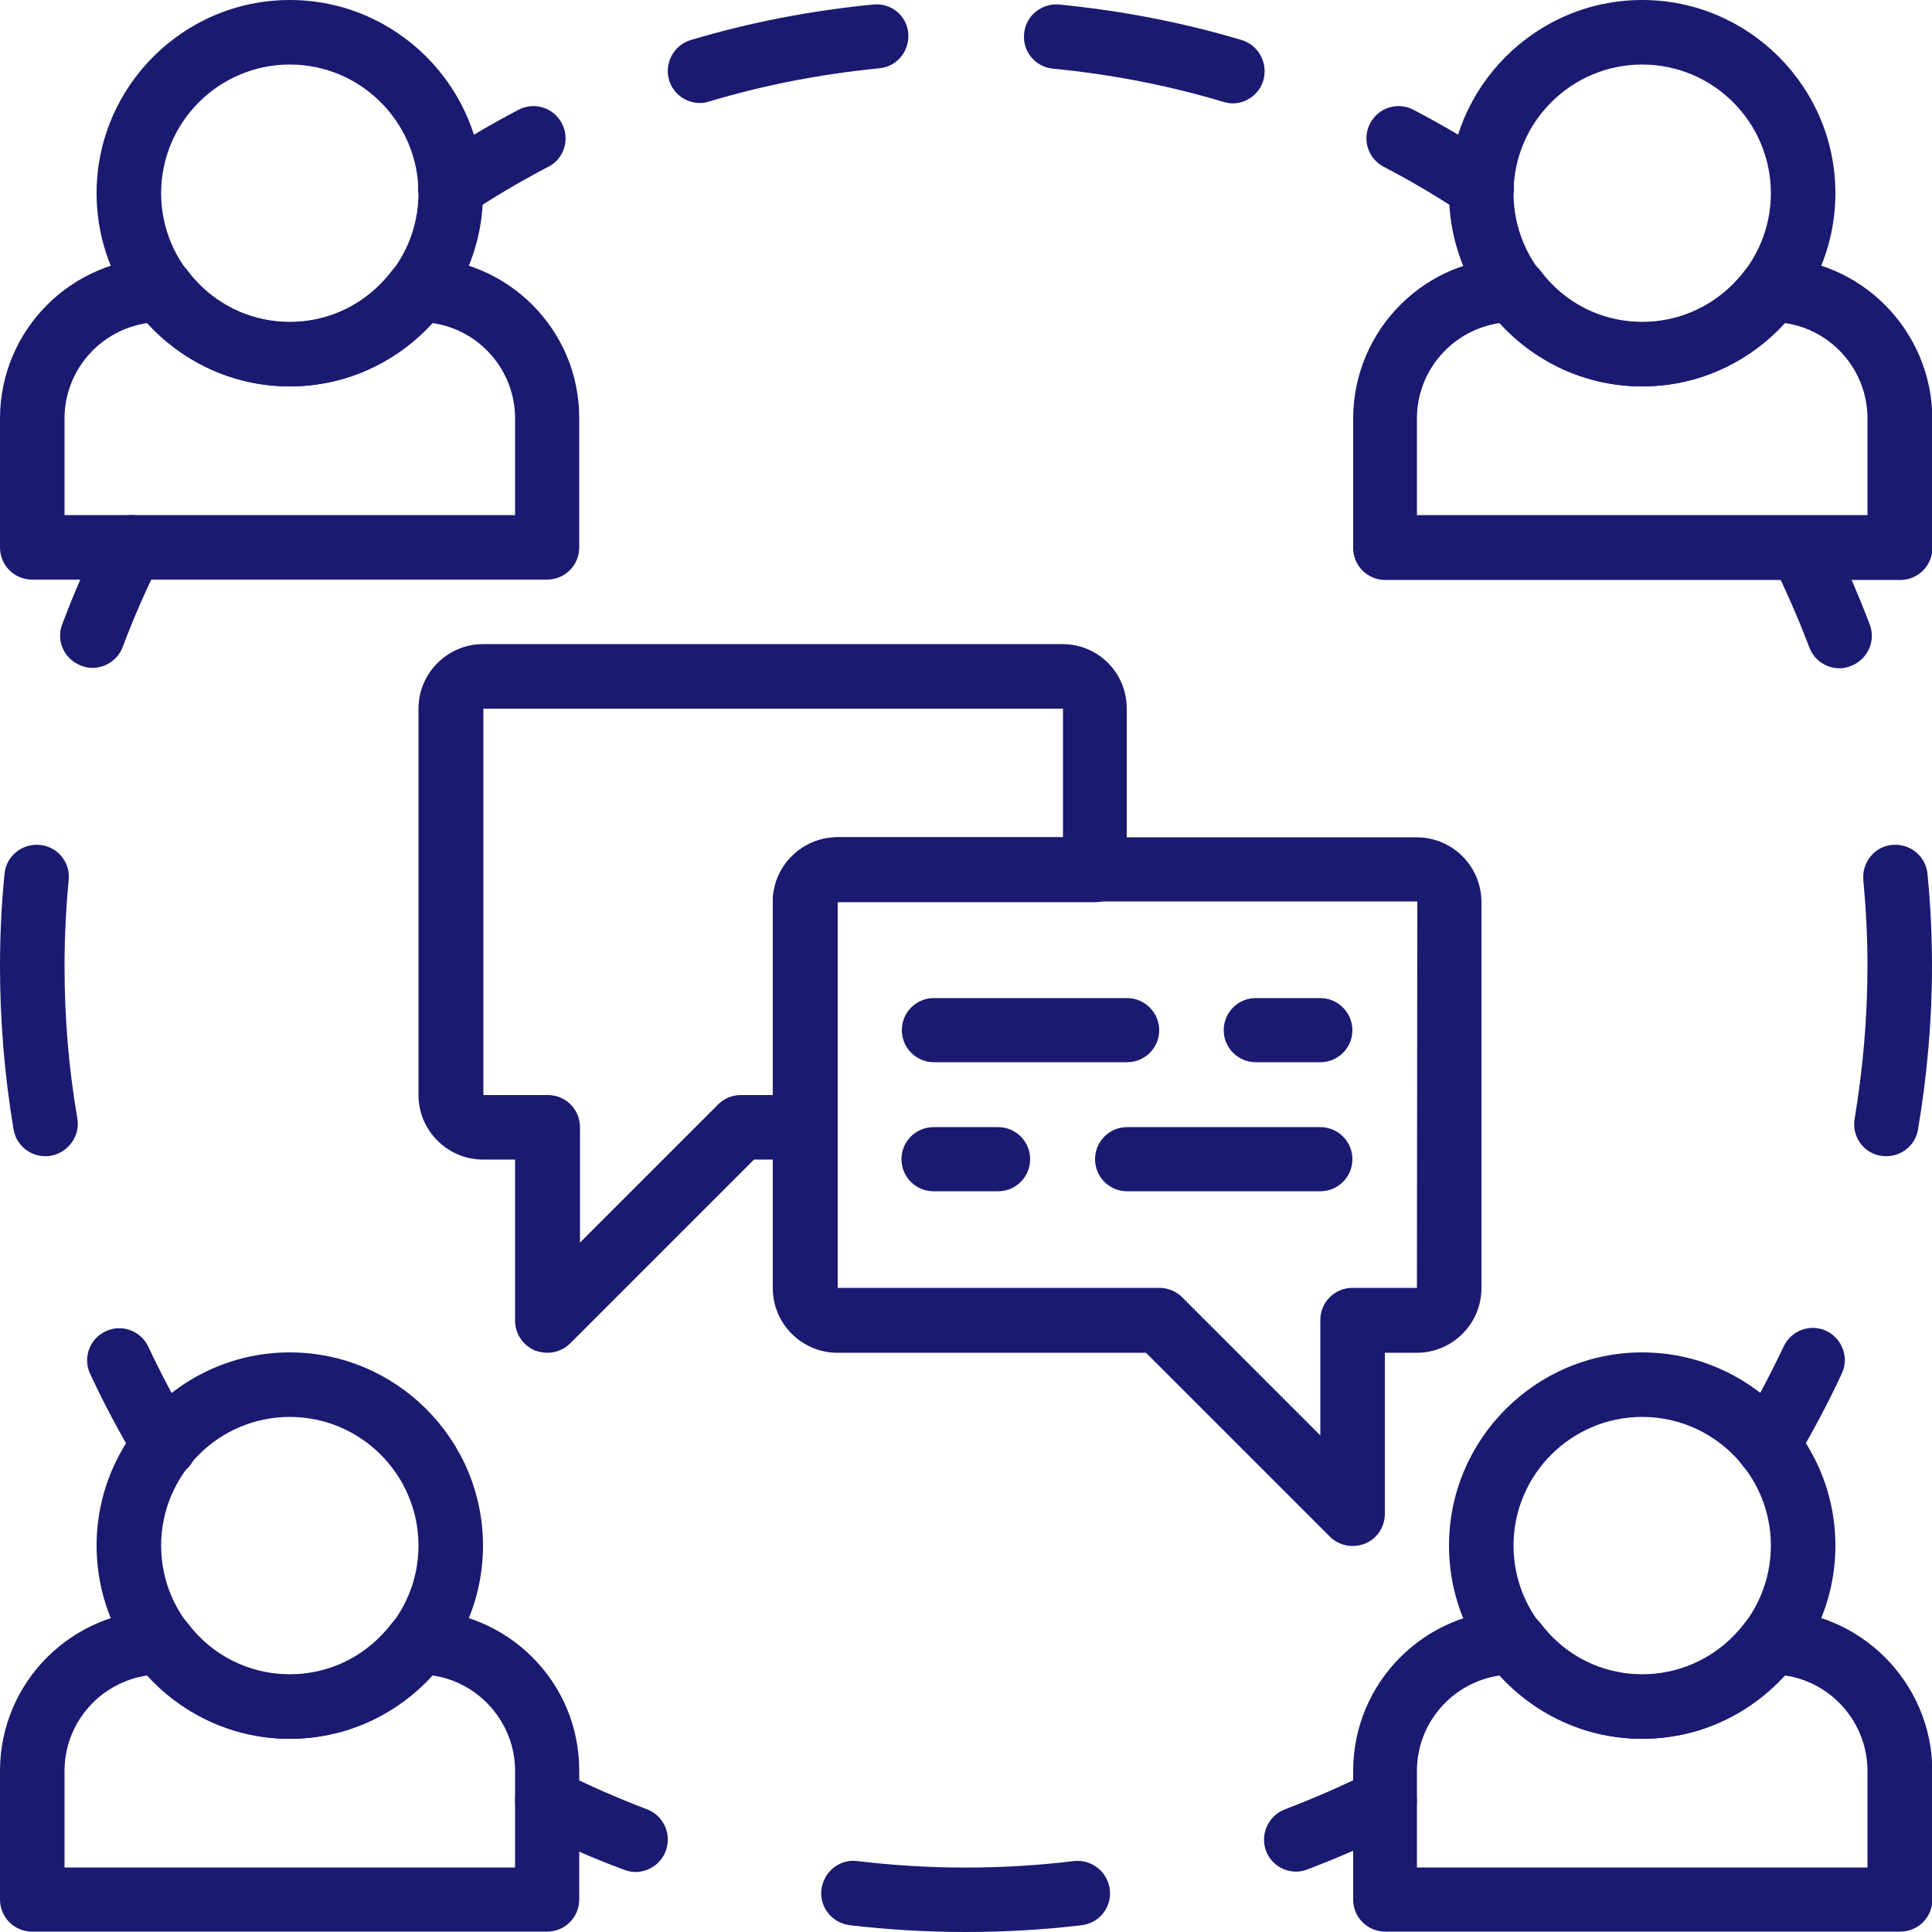
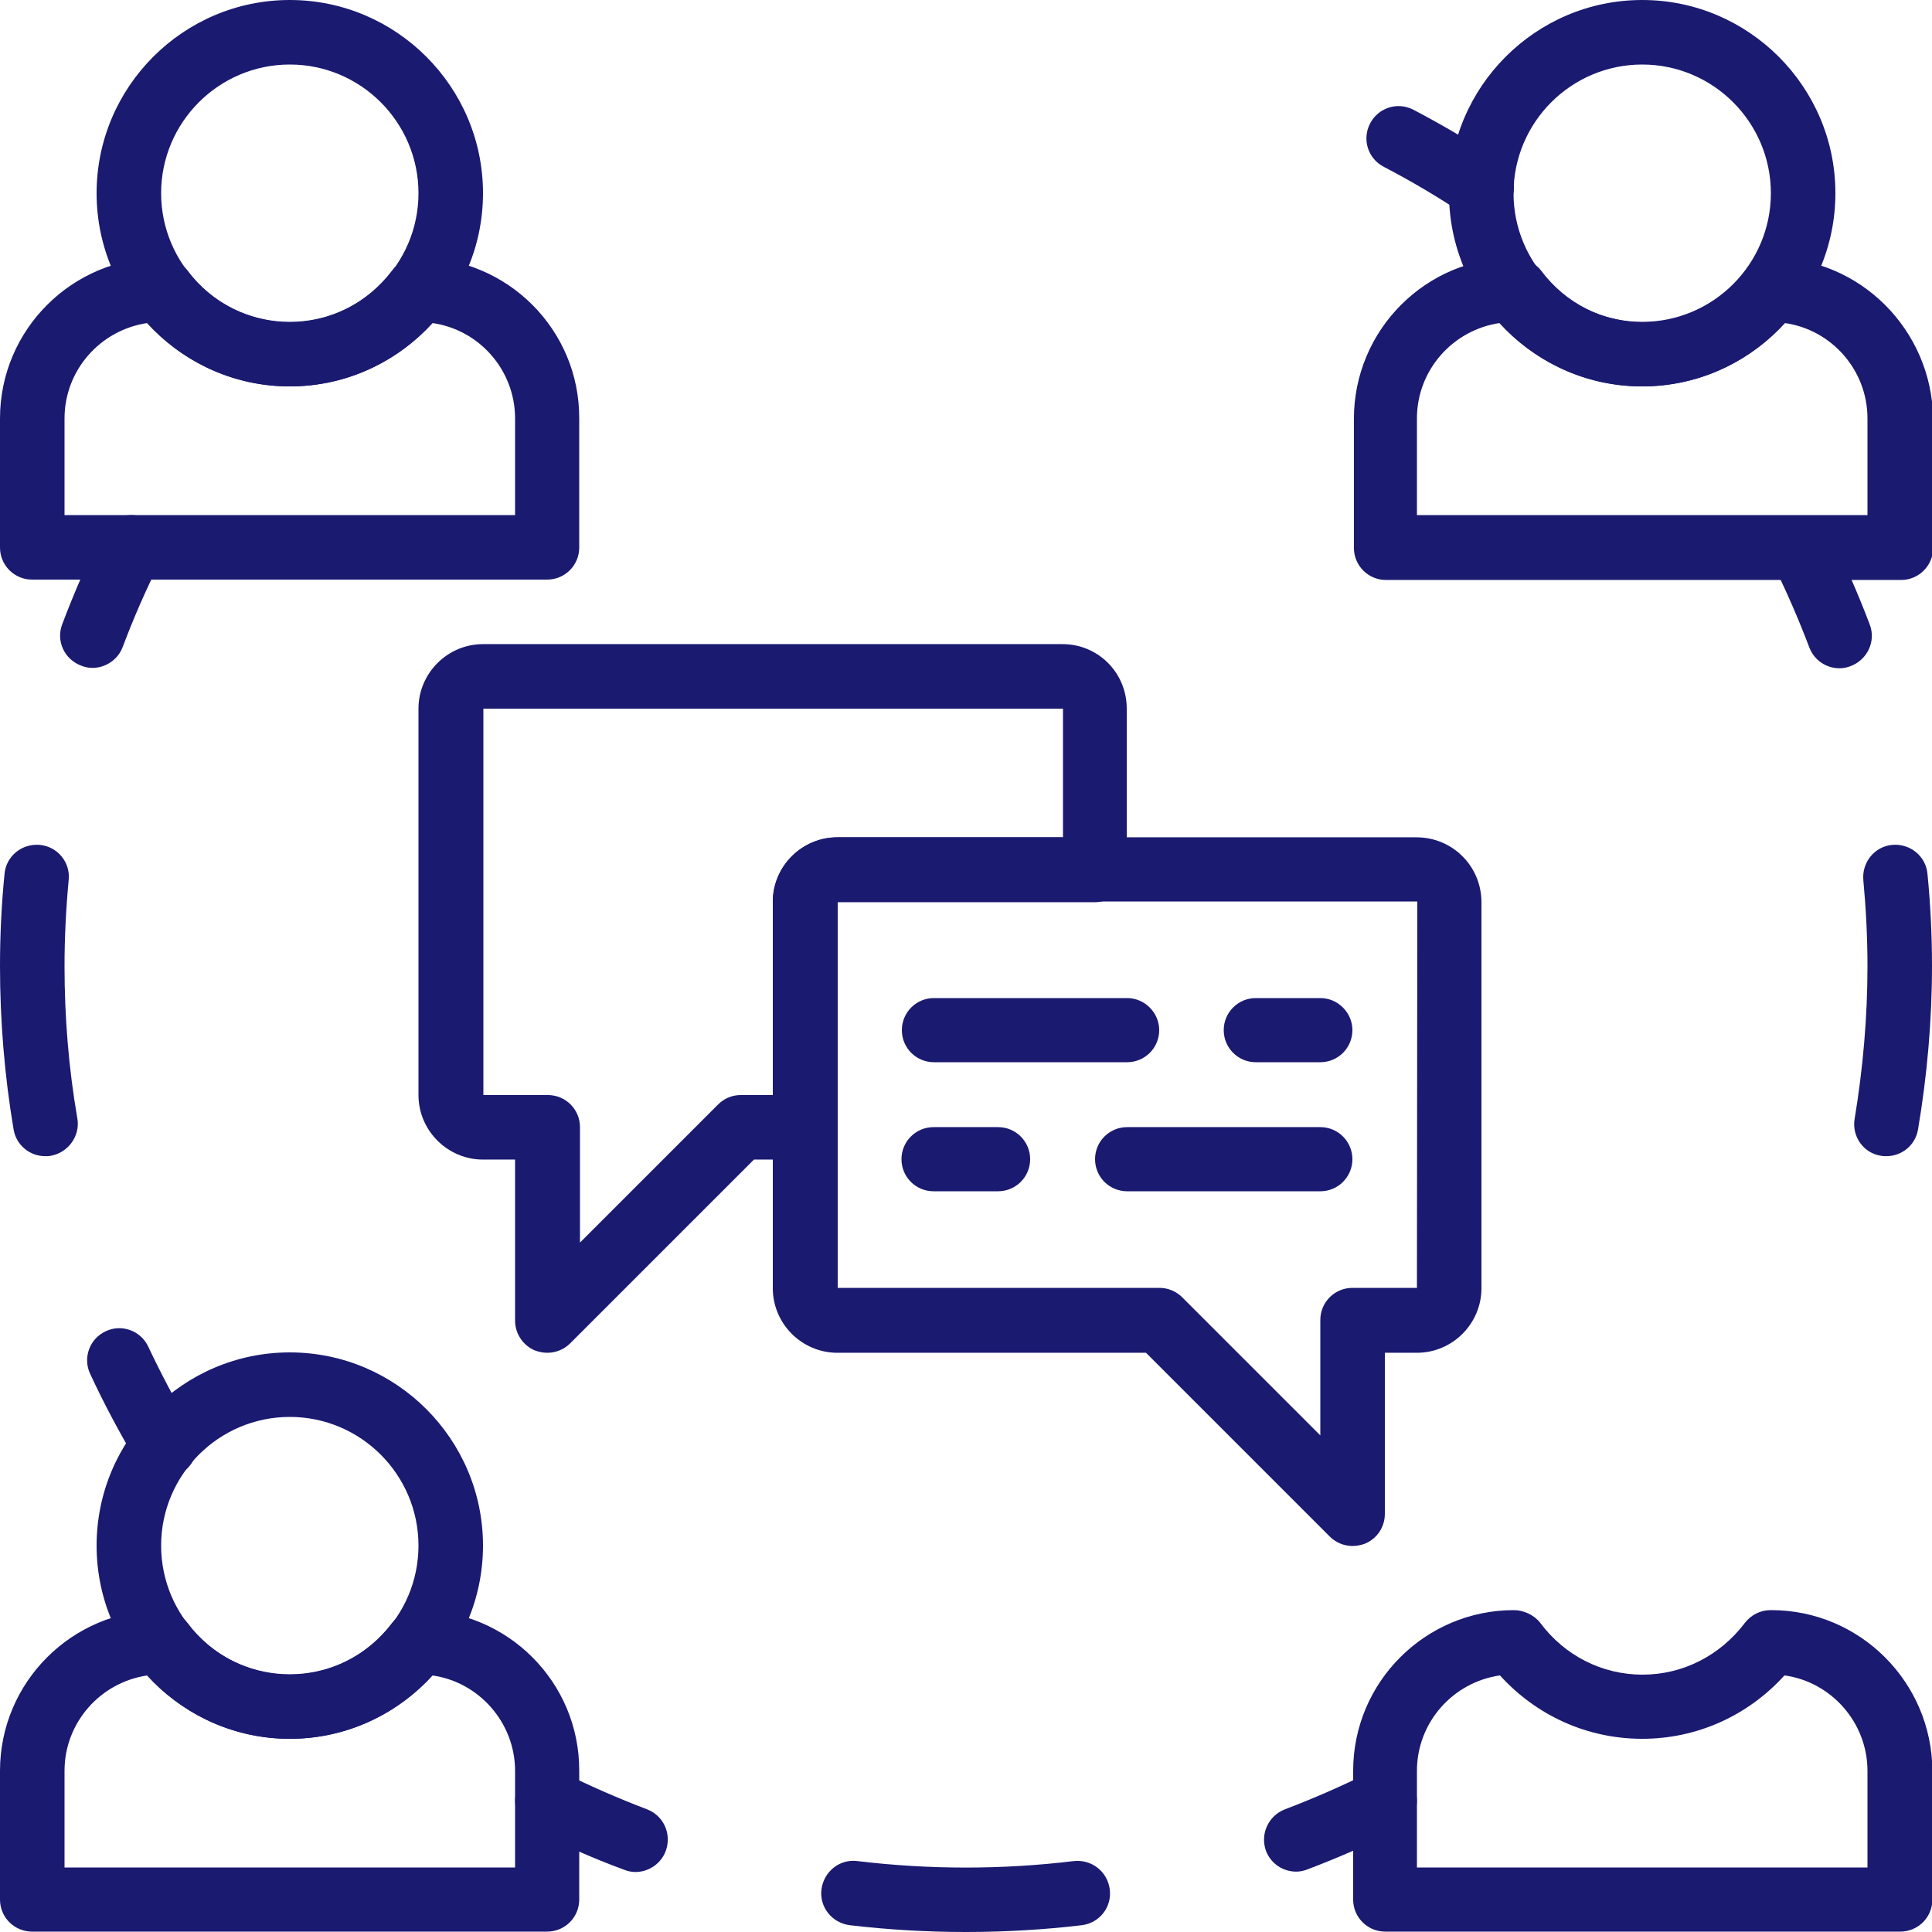
<svg xmlns="http://www.w3.org/2000/svg" version="1.1" id="Capa_1" x="0px" y="0px" viewBox="0 0 512 512" style="enable-background:new 0 0 512 512;" xml:space="preserve">
  <style type="text/css">
	.st0{fill:#1A1A71;}
</style>
  <g>
    <g>
      <path class="st0" d="M76.8,0C48.6,0,25.6,23,25.6,51.2s23,51.2,51.2,51.2s51.2-23,51.2-51.2S105,0,76.8,0z M76.8,85.3    C58,85.3,42.7,70,42.7,51.2S58,17.1,76.8,17.1s34.1,15.3,34.1,34.1S95.6,85.3,76.8,85.3z" />
    </g>
  </g>
  <g>
    <g>
      <path class="st0" d="M110.9,68.3h-0.2c-2.7,0-5.2,1.3-6.8,3.4c-6.6,8.7-16.5,13.7-27.1,13.7s-20.6-5-27.1-13.7    c-1.6-2.1-4.4-3.4-7-3.4C19.1,68.3,0,87.4,0,110.9v34.2c0,4.7,3.8,8.5,8.5,8.5h136.5c4.7,0,8.5-3.8,8.5-8.5v-34.2    C153.6,87.4,134.5,68.3,110.9,68.3z M136.5,136.5H17.1v-25.6c0-12.8,9.5-23.5,22-25.3c9.7,10.7,23.2,16.8,37.7,16.8    c14.5,0,28-6.1,37.7-16.8c12.4,1.7,22,12.4,22,25.3V136.5z" />
    </g>
  </g>
  <g>
    <g>
      <path class="st0" d="M435.2,0C407,0,384,23,384,51.2s23,51.2,51.2,51.2s51.2-23,51.2-51.2S463.4,0,435.2,0z M435.2,85.3    c-18.8,0-34.1-15.3-34.1-34.1s15.3-34.1,34.1-34.1c18.8,0,34.1,15.3,34.1,34.1S454,85.3,435.2,85.3z" />
    </g>
  </g>
  <g>
    <g>
-       <path class="st0" d="M469.4,68.3h-0.2c-2.7,0-5.2,1.3-6.8,3.4c-6.6,8.7-16.5,13.7-27.1,13.7c-10.7,0-20.6-5-27.1-13.7    c-1.6-2.1-4.4-3.4-7-3.4c-23.5,0-42.6,19.1-42.6,42.7v34.2c0,4.7,3.8,8.5,8.5,8.5h136.5c4.7,0,8.5-3.8,8.5-8.5v-34.2    C512,87.4,492.9,68.3,469.4,68.3z M494.9,136.5H375.5v-25.6c0-12.8,9.5-23.5,22-25.3c9.7,10.7,23.2,16.8,37.7,16.8    c14.5,0,28-6.1,37.7-16.8c12.4,1.7,22,12.4,22,25.3V136.5z" />
+       <path class="st0" d="M469.4,68.3c-2.7,0-5.2,1.3-6.8,3.4c-6.6,8.7-16.5,13.7-27.1,13.7c-10.7,0-20.6-5-27.1-13.7    c-1.6-2.1-4.4-3.4-7-3.4c-23.5,0-42.6,19.1-42.6,42.7v34.2c0,4.7,3.8,8.5,8.5,8.5h136.5c4.7,0,8.5-3.8,8.5-8.5v-34.2    C512,87.4,492.9,68.3,469.4,68.3z M494.9,136.5H375.5v-25.6c0-12.8,9.5-23.5,22-25.3c9.7,10.7,23.2,16.8,37.7,16.8    c14.5,0,28-6.1,37.7-16.8c12.4,1.7,22,12.4,22,25.3V136.5z" />
    </g>
  </g>
  <g>
    <g>
      <path class="st0" d="M76.8,358.4c-28.2,0-51.2,23-51.2,51.2s23,51.2,51.2,51.2s51.2-23,51.2-51.2S105,358.4,76.8,358.4z     M76.8,443.7c-18.8,0-34.1-15.3-34.1-34.1c0-18.8,15.3-34.1,34.1-34.1s34.1,15.3,34.1,34.1C110.9,428.4,95.6,443.7,76.8,443.7z" />
    </g>
  </g>
  <g>
    <g>
      <path class="st0" d="M110.9,426.7h-0.2c-2.7,0-5.2,1.3-6.8,3.4c-6.6,8.7-16.5,13.7-27.1,13.7c-10.7,0-20.6-5-27.1-13.7    c-1.6-2.1-4.4-3.4-7-3.4C19.1,426.7,0,445.8,0,469.3v34.1c0,4.7,3.8,8.5,8.5,8.5h136.5c4.7,0,8.5-3.8,8.5-8.5v-34.1    C153.6,445.8,134.5,426.7,110.9,426.7z M136.5,494.9H17.1v-25.6c0-12.8,9.5-23.5,22-25.3c9.7,10.7,23.2,16.8,37.7,16.8    c14.5,0,28-6.1,37.7-16.8c12.4,1.7,22,12.5,22,25.3V494.9z" />
    </g>
  </g>
  <g>
    <g>
-       <path class="st0" d="M435.2,358.4c-28.2,0-51.2,23-51.2,51.2s23,51.2,51.2,51.2s51.2-23,51.2-51.2    C486.4,381.4,463.4,358.4,435.2,358.4z M435.2,443.7c-18.8,0-34.1-15.3-34.1-34.1c0-18.8,15.3-34.1,34.1-34.1    c18.8,0,34.1,15.3,34.1,34.1C469.3,428.4,454,443.7,435.2,443.7z" />
-     </g>
+       </g>
  </g>
  <g>
    <g>
      <path class="st0" d="M469.4,426.7h-0.2c-2.7,0-5.2,1.3-6.8,3.4c-6.6,8.7-16.5,13.7-27.1,13.7c-10.7,0-20.6-5-27.1-13.7    c-1.6-2.1-4.4-3.4-7-3.4c-23.5,0-42.6,19.1-42.6,42.6v34.1c0,4.7,3.8,8.5,8.5,8.5h136.5c4.7,0,8.5-3.8,8.5-8.5v-34.1    C512,445.8,492.9,426.7,469.4,426.7z M494.9,494.9H375.5v-25.6c0-12.8,9.5-23.5,22-25.3c9.7,10.7,23.2,16.8,37.7,16.8    c14.5,0,28-6.1,37.7-16.8c12.4,1.7,22,12.5,22,25.3V494.9z" />
    </g>
  </g>
  <g>
    <g>
      <path class="st0" d="M397.4,42.6c-7.3-4.9-15-9.4-22.8-13.5c-4.2-2.2-9.3-0.6-11.5,3.6c-2.2,4.2-0.6,9.3,3.6,11.5    c7.3,3.8,14.4,8,21.3,12.6c1.5,1,3.1,1.4,4.7,1.4c2.8,0,5.5-1.3,7.1-3.8C402.4,50.5,401.3,45.2,397.4,42.6z" />
    </g>
  </g>
  <g>
    <g>
      <g>
-         <path class="st0" d="M329,10.6c-15.7-4.7-32-7.8-48.3-9.4c-4.7-0.4-8.9,3-9.3,7.7c-0.5,4.7,3,8.9,7.7,9.3     c15.3,1.5,30.5,4.4,45.1,8.8c0.8,0.2,1.6,0.4,2.4,0.4c3.7,0,7.1-2.4,8.2-6.1C336.1,16.7,333.5,11.9,329,10.6z" />
-         <path class="st0" d="M231.4,1.2c-16.4,1.6-32.6,4.7-48.3,9.4c-4.5,1.3-7.1,6.1-5.8,10.6c1.1,3.7,4.5,6.1,8.2,6.1     c0.8,0,1.6-0.1,2.4-0.4c14.7-4.4,29.8-7.3,45.1-8.8c4.7-0.4,8.1-4.6,7.7-9.3S236.1,0.7,231.4,1.2z" />
-       </g>
+         </g>
    </g>
  </g>
  <g>
    <g>
-       <path class="st0" d="M148.9,32.7c-2.2-4.2-7.3-5.8-11.5-3.6c-7.8,4.1-15.4,8.6-22.8,13.5c-3.9,2.6-5,7.9-2.4,11.8    c1.6,2.5,4.4,3.8,7.1,3.8c1.6,0,3.3-0.5,4.7-1.4c6.9-4.6,14-8.8,21.3-12.6C149.5,42.1,151.1,36.9,148.9,32.7z" />
-     </g>
+       </g>
  </g>
  <g>
    <g>
-       <path class="st0" d="M484,352.7c-4.3-2-9.3-0.1-11.3,4.1c-3.5,7.4-7.4,14.8-11.6,21.8c-2.4,4-1.1,9.3,2.9,11.7    c1.4,0.8,2.9,1.2,4.4,1.2c2.9,0,5.7-1.5,7.3-4.1c4.5-7.6,8.7-15.4,12.4-23.4C490.1,359.8,488.2,354.7,484,352.7z" />
-     </g>
+       </g>
  </g>
  <g>
    <g>
      <path class="st0" d="M510.8,231.6c-0.4-4.7-4.6-8.1-9.3-7.7c-4.7,0.4-8.1,4.6-7.7,9.3c0.7,7.5,1.1,15.2,1.1,22.8    c0,13.6-1.2,27.2-3.4,40.5c-0.8,4.6,2.3,9.1,7,9.8c0.5,0.1,1,0.1,1.4,0.1c4.1,0,7.7-2.9,8.4-7.1c2.4-14.2,3.7-28.8,3.7-43.3    C512,247.9,511.6,239.6,510.8,231.6z" />
    </g>
  </g>
  <g>
    <g>
      <path class="st0" d="M495.5,165.5c-3.1-8.2-6.7-16.4-10.6-24.2c-2.1-4.2-7.3-5.9-11.5-3.8c-4.2,2.1-5.9,7.2-3.8,11.5    c3.7,7.3,7,15,9.9,22.6c1.3,3.4,4.5,5.5,8,5.5c1,0,2-0.2,3-0.6C494.9,174.8,497.2,169.9,495.5,165.5z" />
    </g>
  </g>
  <g>
    <g>
      <path class="st0" d="M38.6,137.4c-4.2-2.1-9.3-0.4-11.5,3.8c-4,7.9-7.5,16-10.6,24.2c-1.7,4.4,0.5,9.3,5,11c1,0.4,2,0.6,3,0.6    c3.4,0,6.7-2.1,8-5.5c2.9-7.7,6.2-15.3,9.9-22.6C44.6,144.7,42.8,139.6,38.6,137.4z" />
    </g>
  </g>
  <g>
    <g>
      <path class="st0" d="M20.5,296.4c-2.3-13.3-3.4-26.8-3.4-40.4c0-7.6,0.4-15.3,1.1-22.8c0.5-4.7-3-8.9-7.7-9.3    c-4.7-0.4-8.9,3-9.3,7.7C0.4,239.6,0,247.8,0,256c0,14.5,1.2,29.1,3.6,43.3c0.7,4.2,4.3,7.1,8.4,7.1c0.5,0,1,0,1.4-0.1    C18.1,305.5,21.3,301,20.5,296.4z" />
    </g>
  </g>
  <g>
    <g>
      <path class="st0" d="M50.9,378.7c-4.2-7-8.1-14.4-11.6-21.8c-2-4.3-7.1-6.1-11.3-4.1c-4.3,2-6.1,7.1-4.1,11.3    c3.7,8,7.9,15.8,12.4,23.4c1.6,2.7,4.4,4.1,7.3,4.1c1.5,0,3-0.4,4.4-1.2C52.1,388,53.4,382.7,50.9,378.7z" />
    </g>
  </g>
  <g>
    <g>
      <path class="st0" d="M375.4,221.9H221.9c-9.4,0-17.1,7.7-17.1,17.1v102.4c0,9.4,7.7,17.1,17.1,17.1h81.8l48.7,48.7    c1.6,1.6,3.8,2.5,6,2.5c1.1,0,2.2-0.2,3.3-0.6c3.2-1.3,5.3-4.4,5.3-7.9v-42.7h8.5c9.4,0,17.1-7.7,17.1-17.1V238.9    C392.5,229.5,384.9,221.9,375.4,221.9z M375.5,341.3h-17.1c-4.7,0-8.5,3.8-8.5,8.5v30.6l-36.6-36.6c-1.6-1.6-3.8-2.5-6-2.5    l-85.3,0V238.9l0,0l153.6,0L375.5,341.3z" />
    </g>
  </g>
  <g>
    <g>
      <path class="st0" d="M281.6,170.7H128c-9.4,0-17.1,7.7-17.1,17.1v102.4c0,9.4,7.7,17.1,17.1,17.1h8.5v42.7c0,3.4,2.1,6.6,5.3,7.9    c1.1,0.4,2.2,0.6,3.3,0.6c2.2,0,4.4-0.9,6-2.5l48.7-48.7h13.5c4.7,0,8.5-3.8,8.5-8.5v-59.7l68.3,0c4.7,0,8.5-3.8,8.5-8.5v-42.6    C298.7,178.3,291,170.7,281.6,170.7z M281.6,221.9h-59.7c-9.4,0-17.1,7.7-17.1,17.1v51.2h-8.5c-2.3,0-4.4,0.9-6,2.5l-36.6,36.6    v-30.6c0-4.7-3.8-8.5-8.5-8.5l-17.1,0l0-102.4l153.6,0V221.9z" />
    </g>
  </g>
  <g>
    <g>
      <path class="st0" d="M298.7,264.5h-51.2c-4.7,0-8.5,3.8-8.5,8.5s3.8,8.5,8.5,8.5h51.2c4.7,0,8.5-3.8,8.5-8.5    C307.2,268.4,303.4,264.5,298.7,264.5z" />
    </g>
  </g>
  <g>
    <g>
      <path class="st0" d="M349.9,264.5h-17.1c-4.7,0-8.5,3.8-8.5,8.5s3.8,8.5,8.5,8.5h17.1c4.7,0,8.5-3.8,8.5-8.5    C358.4,268.4,354.6,264.5,349.9,264.5z" />
    </g>
  </g>
  <g>
    <g>
      <path class="st0" d="M349.9,298.7h-51.2c-4.7,0-8.5,3.8-8.5,8.5s3.8,8.5,8.5,8.5h51.2c4.7,0,8.5-3.8,8.5-8.5    S354.6,298.7,349.9,298.7z" />
    </g>
  </g>
  <g>
    <g>
      <path class="st0" d="M264.5,298.7h-17.1c-4.7,0-8.5,3.8-8.5,8.5s3.8,8.5,8.5,8.5h17.1c4.7,0,8.5-3.8,8.5-8.5    S269.2,298.7,264.5,298.7z" />
    </g>
  </g>
  <g>
    <g>
      <path class="st0" d="M171.5,479.5c-7.6-2.9-15.2-6.2-22.6-9.9c-4.2-2.1-9.3-0.4-11.5,3.8c-2.1,4.2-0.4,9.3,3.8,11.5    c7.9,4,16,7.6,24.2,10.6c1,0.4,2,0.6,3,0.6c3.4,0,6.7-2.1,8-5.5C178.1,486.1,175.9,481.2,171.5,479.5z" />
    </g>
  </g>
  <g>
    <g>
      <path class="st0" d="M294.1,500.7c-0.6-4.7-4.8-8-9.5-7.5c-18.9,2.3-38.4,2.3-57.4,0c-4.7-0.6-8.9,2.8-9.5,7.5    c-0.6,4.7,2.8,8.9,7.5,9.5c10.2,1.2,20.5,1.8,30.8,1.8c10.2,0,20.6-0.6,30.7-1.8C291.4,509.6,294.7,505.4,294.1,500.7z" />
    </g>
  </g>
  <g>
    <g>
      <path class="st0" d="M374.6,473.4c-2.1-4.2-7.3-5.9-11.5-3.8c-7.4,3.7-15,7-22.6,9.9c-4.4,1.7-6.6,6.6-5,11c1.3,3.4,4.5,5.5,8,5.5    c1,0,2-0.2,3-0.6c8.2-3.1,16.4-6.7,24.2-10.6C375,482.7,376.7,477.6,374.6,473.4z" />
    </g>
  </g>
</svg>